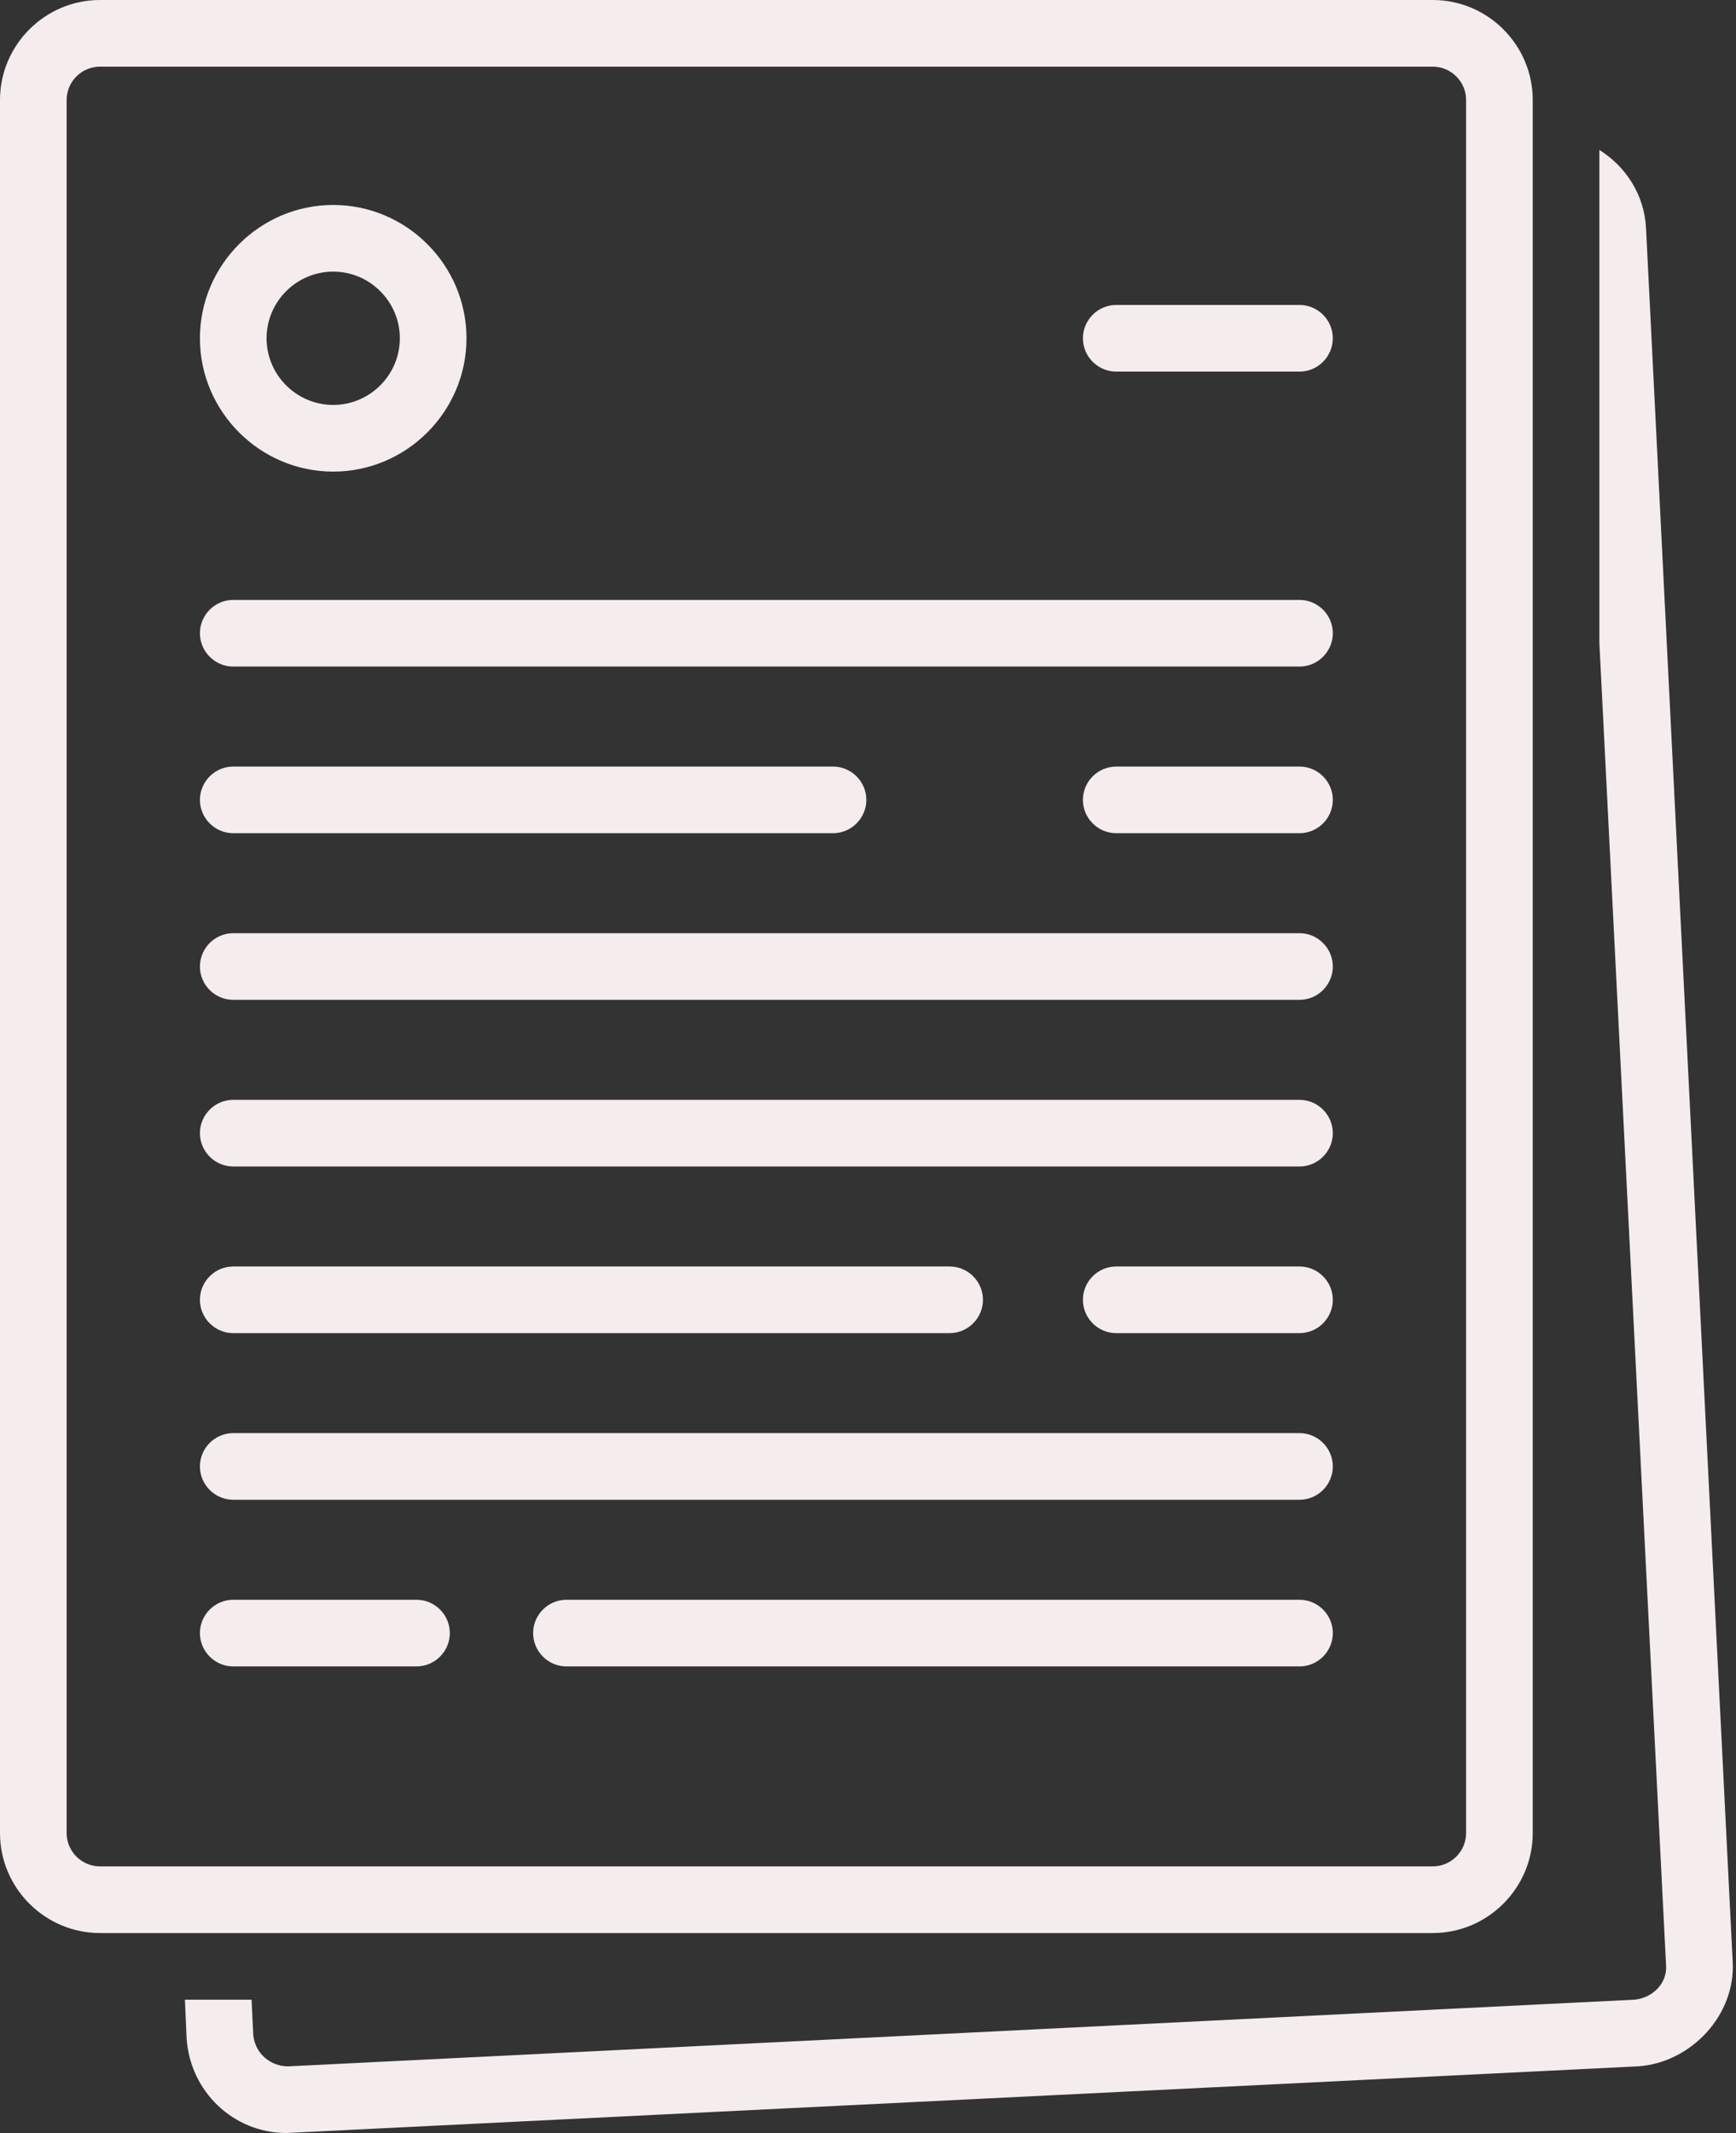
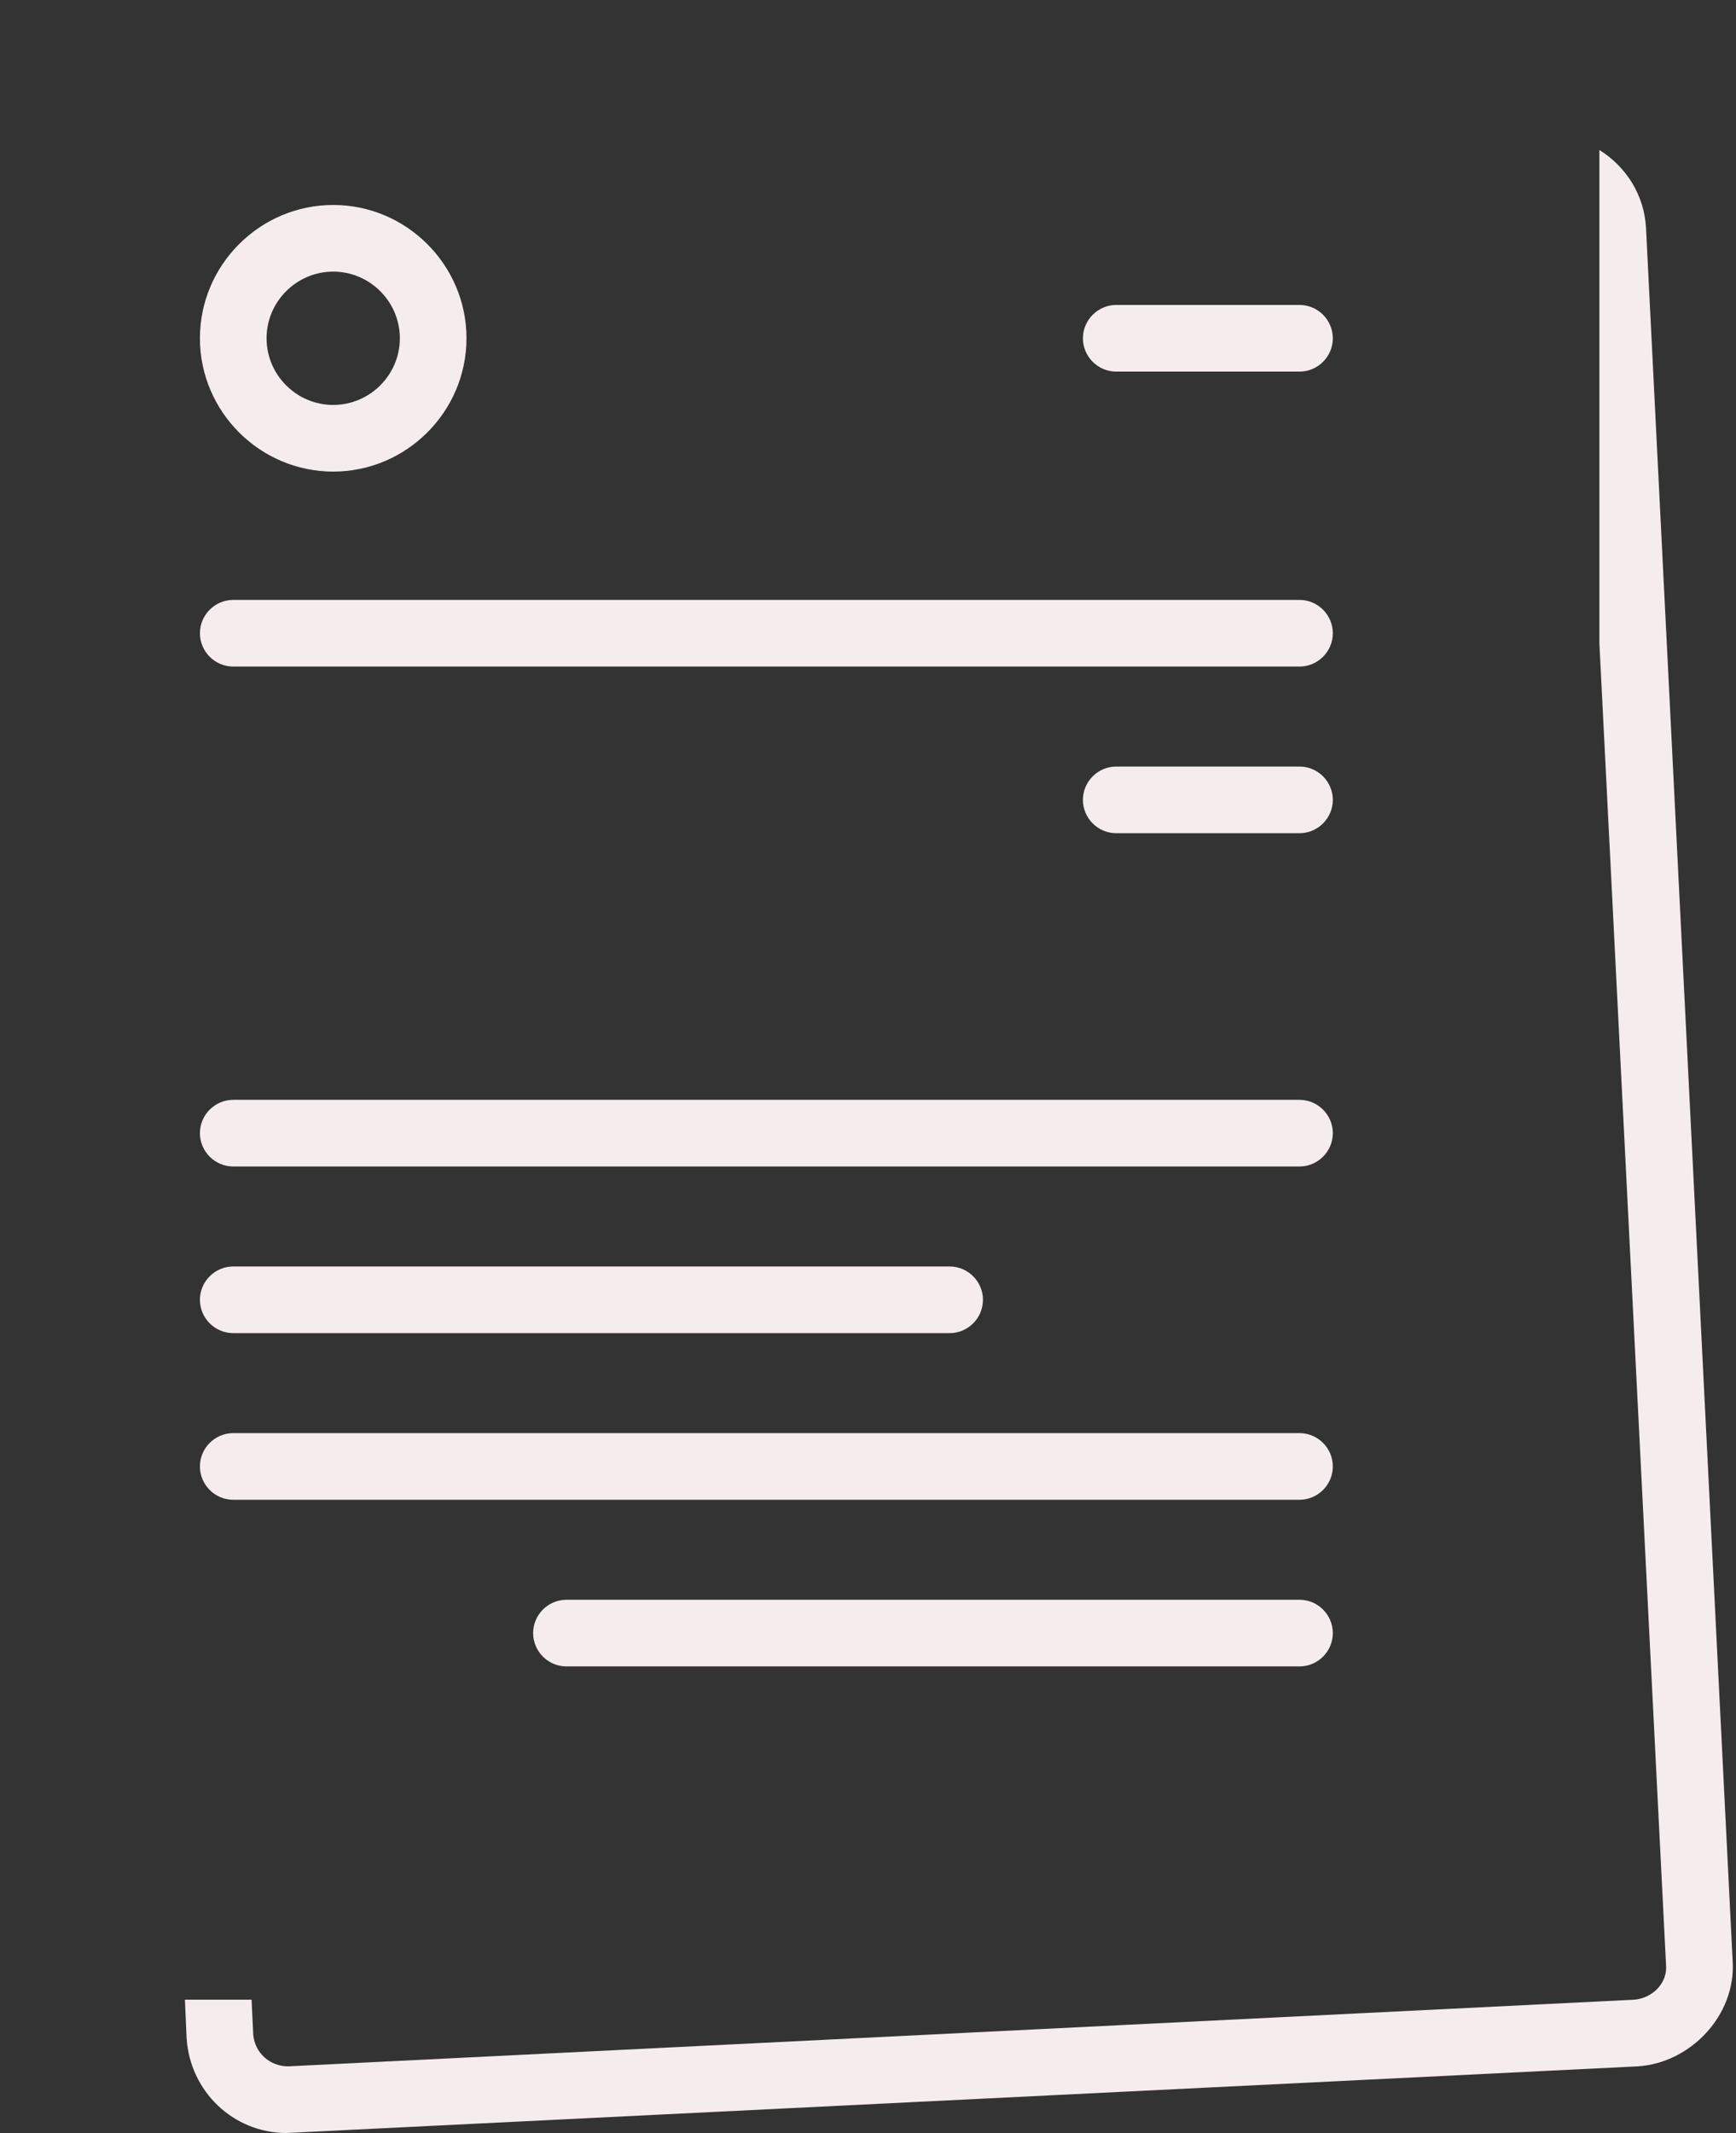
<svg xmlns="http://www.w3.org/2000/svg" fill="#f5eced" height="128" preserveAspectRatio="xMidYMid meet" version="1" viewBox="12.0 0.0 104.2 128.0" width="104.2" zoomAndPan="magnify">
  <rect x="12.0" y="0.0" width="104.2" height="128.0" fill="#333333" stroke="none" />
  <g id="change1_1">
    <path d="M116,117.7l-5.2-104c-0.1-2-1.2-3.7-2.8-4.7v29.6c0,0,4,79.3,4,79.3c0.1,1.1-0.8,2-1.9,2.1l-80.8,4c-1.1,0-2-0.8-2.1-1.9 l-0.1-2.1h-4l0.1,2.3c0.2,3.2,2.8,5.7,6,5.7c0.1,0,81-4,81.1-4C113.5,123.8,116.2,120.9,116,117.7z" fill="inherit" />
  </g>
  <g id="change1_2">
-     <path d="M104,110V6c0-3.3-2.7-6-6-6H18c-3.3,0-6,2.7-6,6v104c0,3.3,2.7,6,6,6h80C101.3,116,104,113.3,104,110z M16,110V6 c0-1.1,0.9-2,2-2h80c1.1,0,2,0.9,2,2v104c0,1.1-0.9,2-2,2H18C16.9,112,16,111.1,16,110z" fill="inherit" />
-   </g>
+     </g>
  <g id="change1_3">
    <path d="M90,36H26c-1.1,0-2,0.9-2,2s0.9,2,2,2h64c1.1,0,2-0.9,2-2S91.1,36,90,36z" fill="inherit" />
  </g>
  <g id="change1_4">
-     <path d="M26,50h36c1.1,0,2-0.9,2-2s-0.9-2-2-2H26c-1.1,0-2,0.9-2,2S24.9,50,26,50z" fill="inherit" />
-   </g>
+     </g>
  <g id="change1_5">
-     <path d="M90,56H26c-1.1,0-2,0.9-2,2s0.9,2,2,2h64c1.1,0,2-0.9,2-2S91.1,56,90,56z" fill="inherit" />
-   </g>
+     </g>
  <g id="change1_6">
    <path d="M90,66H26c-1.1,0-2,0.9-2,2s0.9,2,2,2h64c1.1,0,2-0.9,2-2S91.1,66,90,66z" fill="inherit" />
  </g>
  <g id="change1_7">
    <path d="M26,80h43c1.1,0,2-0.9,2-2s-0.9-2-2-2H26c-1.1,0-2,0.9-2,2S24.9,80,26,80z" fill="inherit" />
  </g>
  <g id="change1_8">
-     <path d="M90,76H79c-1.1,0-2,0.9-2,2s0.9,2,2,2h11c1.1,0,2-0.9,2-2S91.1,76,90,76z" fill="inherit" />
-   </g>
+     </g>
  <g id="change1_9">
-     <path d="M37,96H26c-1.1,0-2,0.9-2,2s0.9,2,2,2h11c1.1,0,2-0.9,2-2S38.1,96,37,96z" fill="inherit" />
-   </g>
+     </g>
  <g id="change1_10">
-     <path d="M90,46H79c-1.1,0-2,0.9-2,2s0.9,2,2,2h11c1.1,0,2-0.9,2-2S91.1,46,90,46z" fill="inherit" />
+     <path d="M90,46H79c-1.1,0-2,0.9-2,2s0.9,2,2,2h11c1.1,0,2-0.9,2-2S91.1,46,90,46" fill="inherit" />
  </g>
  <g id="change1_11">
    <path d="M90,18.3H79c-1.1,0-2,0.9-2,2s0.9,2,2,2h11c1.1,0,2-0.9,2-2S91.1,18.3,90,18.3z" fill="inherit" />
  </g>
  <g id="change1_12">
    <path d="M90,86H26c-1.1,0-2,0.9-2,2s0.9,2,2,2h64c1.1,0,2-0.9,2-2S91.1,86,90,86z" fill="inherit" />
  </g>
  <g id="change1_13">
    <path d="M90,96H46c-1.1,0-2,0.9-2,2s0.9,2,2,2h44c1.1,0,2-0.9,2-2S91.1,96,90,96z" fill="inherit" />
  </g>
  <g id="change1_14">
    <path d="M32,28.3c4.4,0,8-3.6,8-8s-3.6-8-8-8s-8,3.6-8,8S27.6,28.3,32,28.3z M32,16.3c2.2,0,4,1.8,4,4s-1.8,4-4,4s-4-1.8-4-4 S29.8,16.3,32,16.3z" fill="inherit" />
  </g>
</svg>